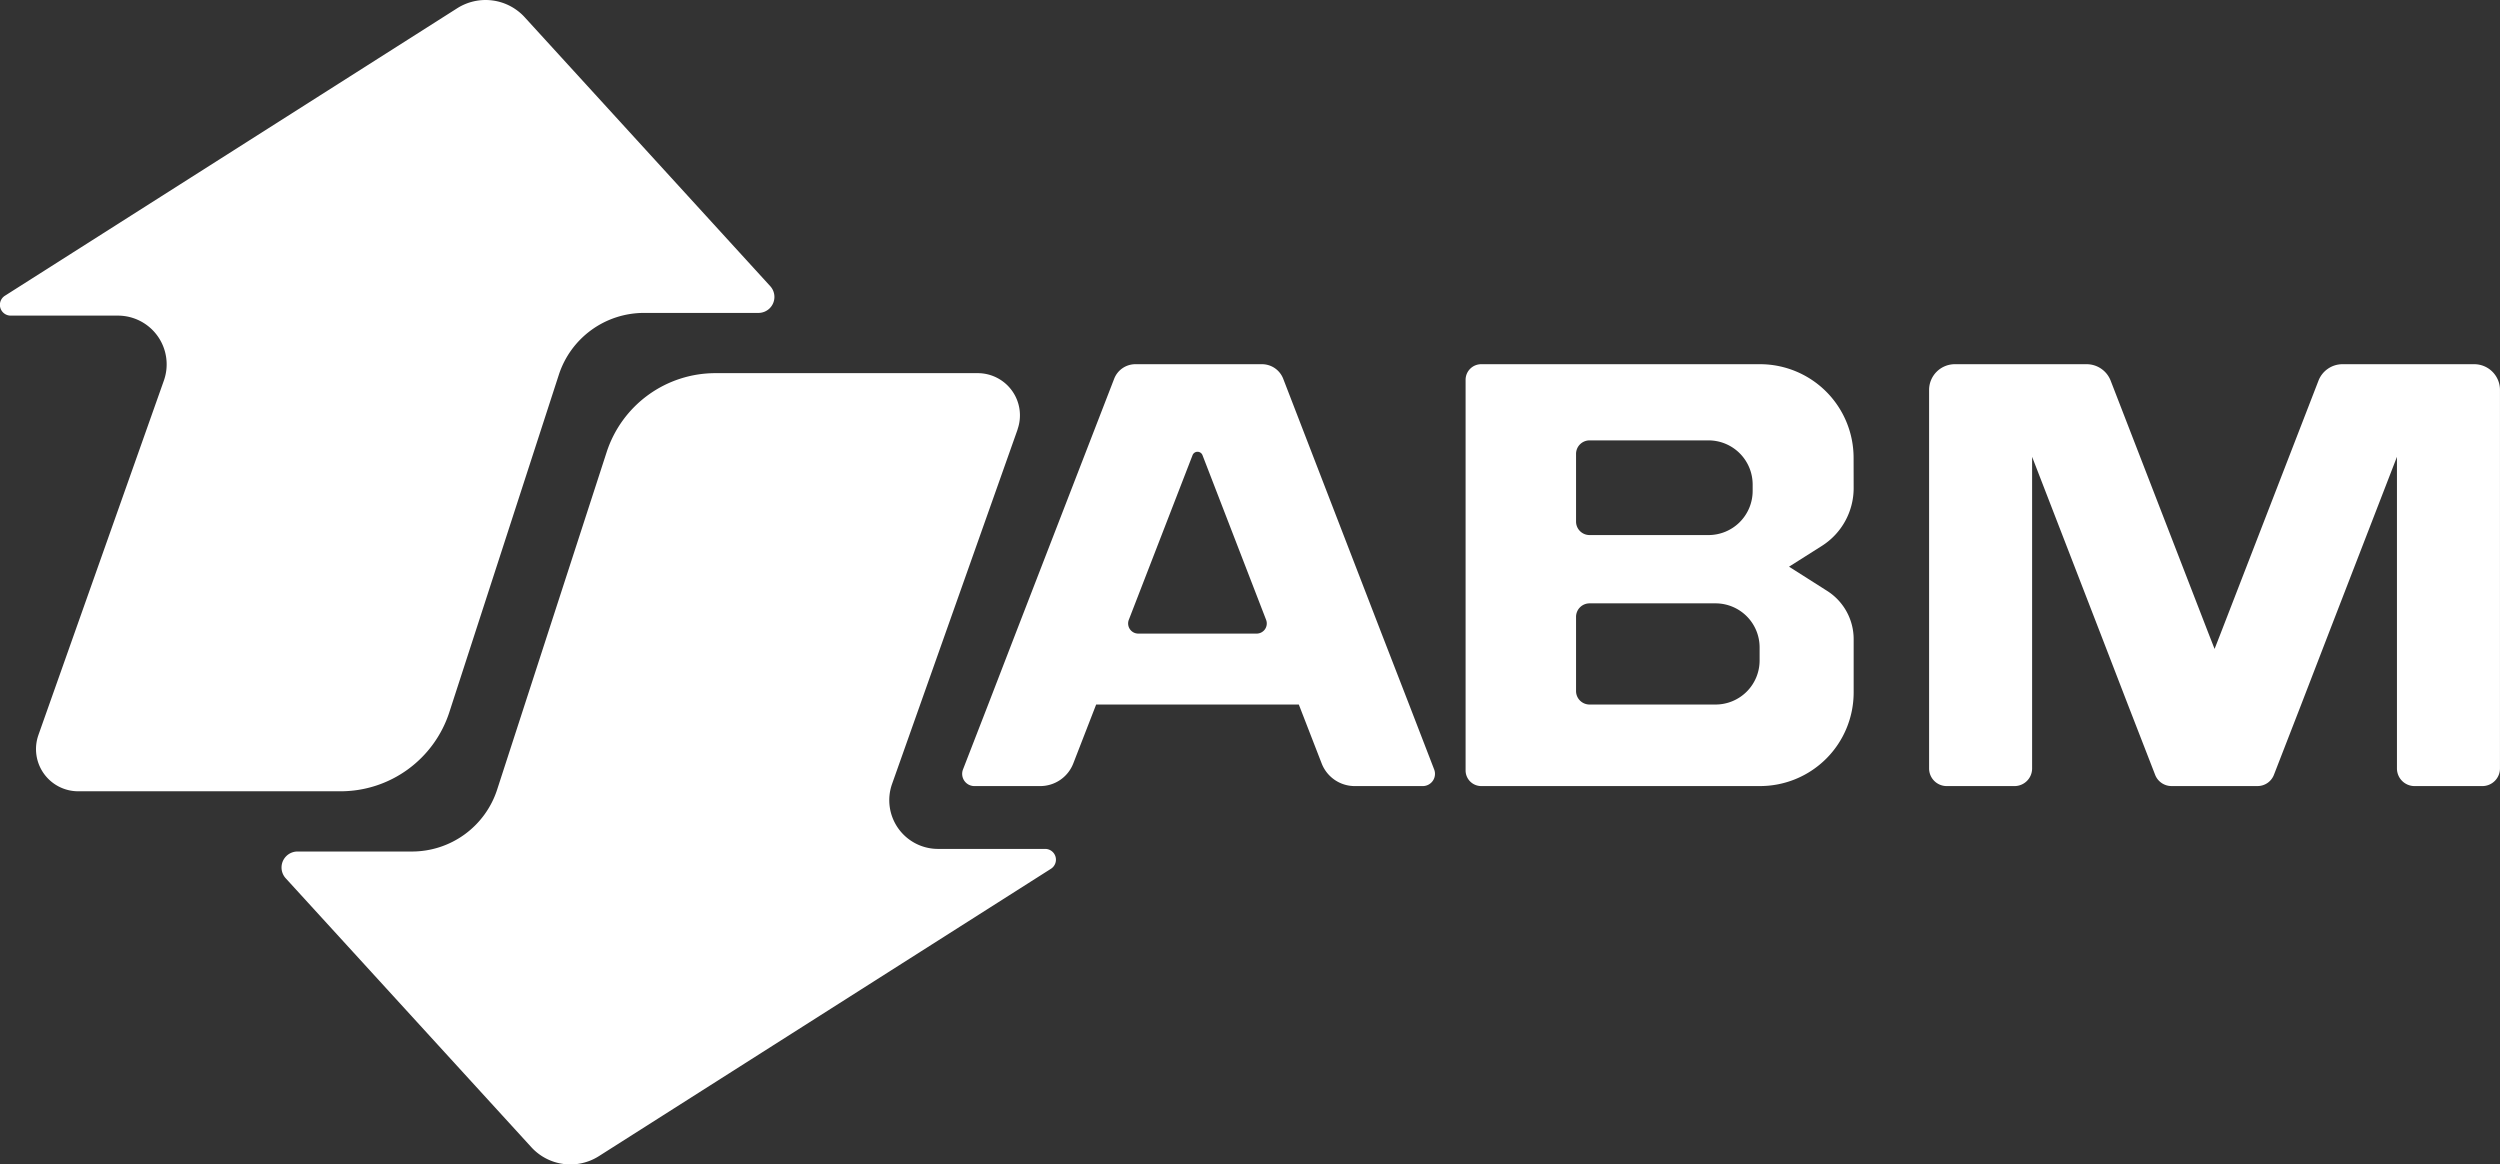
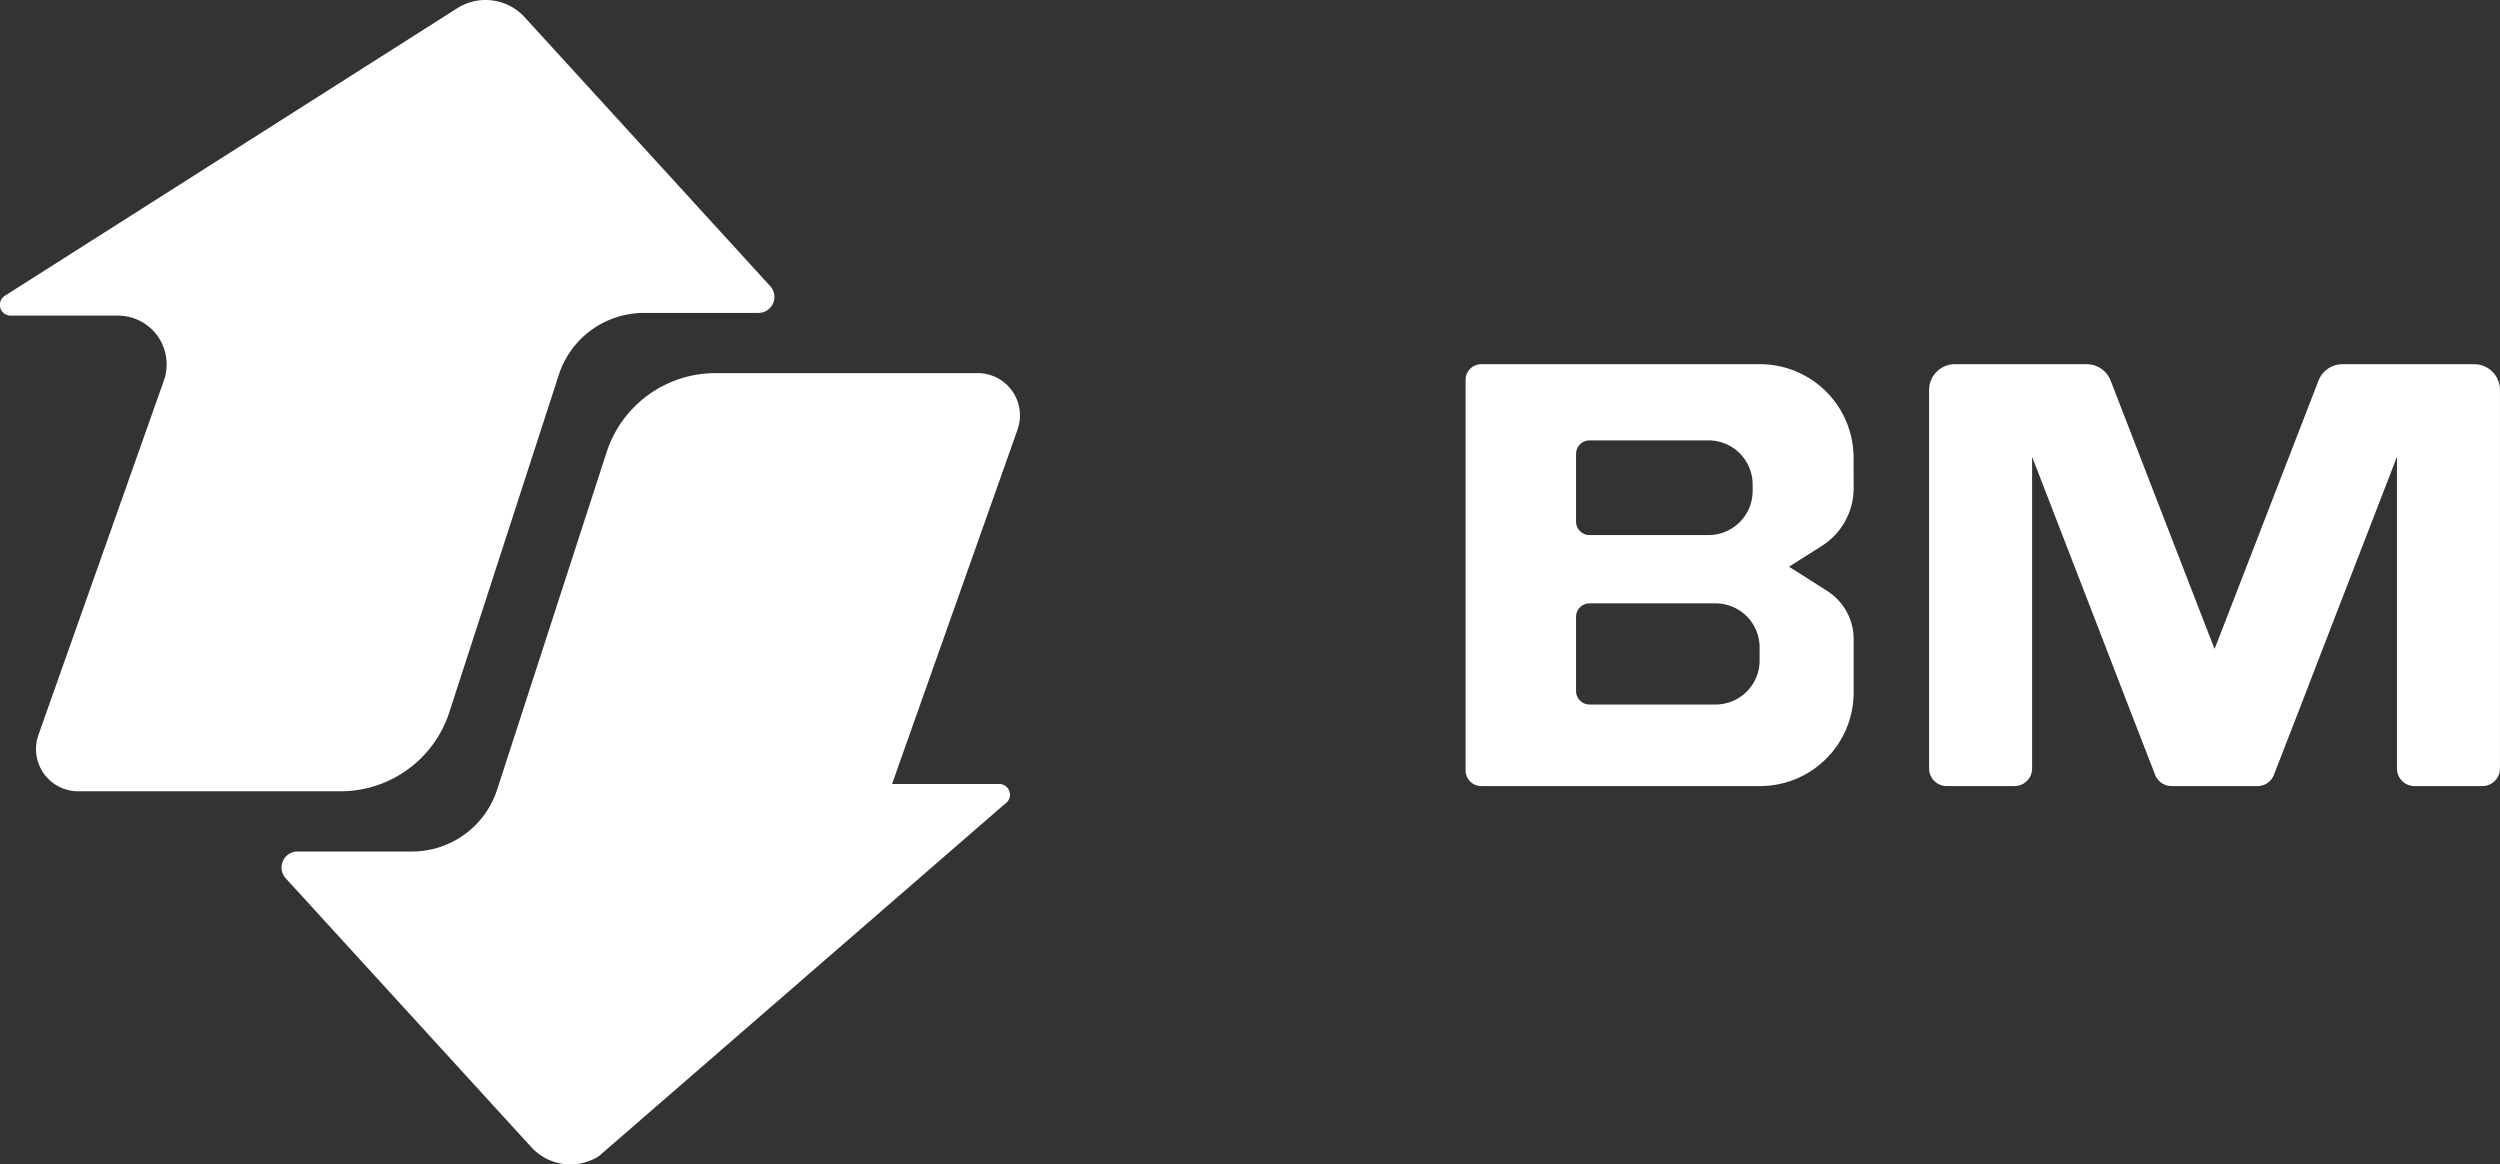
<svg xmlns="http://www.w3.org/2000/svg" id="logo_footer" data-name="logo footer" width="160" height="74.524" viewBox="0 0 160 74.524">
  <rect x="0" y="0" width="160" height="74.524" fill="#333333" stroke="none" />
  <defs>
    <clipPath id="clip-path">
      <rect id="Rectangle_115" data-name="Rectangle 115" width="160" height="74.524" fill="#fff" />
    </clipPath>
  </defs>
  <g id="Groupe_128" data-name="Groupe 128" clip-path="url(#clip-path)">
    <path id="Tracé_6" data-name="Tracé 6" d="M2.459,47.038,10.49,24.351A3.118,3.118,0,0,0,7.547,20.2H.691A.69.69,0,0,1,.32,18.924L29.26.529a3.39,3.39,0,0,1,4.321.575L49.295,18.314a1.023,1.023,0,0,1-.758,1.713h-7.32a5.73,5.73,0,0,0-5.452,3.959l-7.009,21.6a7.318,7.318,0,0,1-6.963,5.056H5.009a2.7,2.7,0,0,1-2.55-3.6" transform="translate(0 0)" fill="#fff" />
-     <path id="Tracé_7" data-name="Tracé 7" d="M64.9,27.212,56.866,49.9a3.117,3.117,0,0,0,2.942,4.156h6.856a.69.69,0,0,1,.371,1.272L38.1,73.721a3.39,3.39,0,0,1-4.321-.575L18.06,55.936a1.023,1.023,0,0,1,.758-1.713h7.32a5.73,5.73,0,0,0,5.452-3.959l7.009-21.6a7.318,7.318,0,0,1,6.963-5.056H62.346a2.7,2.7,0,0,1,2.55,3.6" transform="translate(0.226 0.274)" fill="#fff" />
-     <path id="Tracé_8" data-name="Tracé 8" d="M89.409,44.821l-1.762-4.542L81.352,23.973a1.458,1.458,0,0,0-1.36-.932h-8.1a1.456,1.456,0,0,0-1.359.931L64.222,40.279,62.47,44.821l-1.612,4.155a.782.782,0,0,0,.73,1.065H65.8a2.268,2.268,0,0,0,2.116-1.448l1.464-3.772H82.35l1.463,3.772a2.269,2.269,0,0,0,2.116,1.448h4.354a.782.782,0,0,0,.73-1.063ZM71.47,39.4l4.08-10.538a.341.341,0,0,1,.635,0L80.256,39.4a.648.648,0,0,1-.6.882H72.076a.648.648,0,0,1-.606-.882" transform="translate(0.774 0.268)" fill="#fff" />
+     <path id="Tracé_7" data-name="Tracé 7" d="M64.9,27.212,56.866,49.9h6.856a.69.69,0,0,1,.371,1.272L38.1,73.721a3.39,3.39,0,0,1-4.321-.575L18.06,55.936a1.023,1.023,0,0,1,.758-1.713h7.32a5.73,5.73,0,0,0,5.452-3.959l7.009-21.6a7.318,7.318,0,0,1,6.963-5.056H62.346a2.7,2.7,0,0,1,2.55,3.6" transform="translate(0.226 0.274)" fill="#fff" />
    <path id="Tracé_9" data-name="Tracé 9" d="M117.451,29.03a5.991,5.991,0,0,0-6-5.989H93.611a1,1,0,0,0-.992.991V49.049a1,1,0,0,0,.992.991h17.844a5.991,5.991,0,0,0,6-5.989V40.634a3.655,3.655,0,0,0-1.691-3.081L113.319,36l2.1-1.329a4.38,4.38,0,0,0,2.036-3.7Zm-17.763-.243a.864.864,0,0,1,.871-.87h7.606a2.825,2.825,0,0,1,2.826,2.822v.415a2.825,2.825,0,0,1-2.826,2.822h-7.606a.864.864,0,0,1-.871-.87ZM111.436,42a2.819,2.819,0,0,1-2.826,2.822h-8.051a.864.864,0,0,1-.871-.87V39.217a.864.864,0,0,1,.871-.87h8.051a2.819,2.819,0,0,1,2.826,2.822Z" transform="translate(1.179 0.268)" fill="#fff" />
    <path id="Tracé_10" data-name="Tracé 10" d="M156.8,23.041h-8.431a1.65,1.65,0,0,0-1.538,1.053l-6.266,16.185-.384.985-.385-.985-6.266-16.185a1.65,1.65,0,0,0-1.538-1.053H123.56a1.649,1.649,0,0,0-1.65,1.648V48.914a1.128,1.128,0,0,0,1.128,1.127h4.338a1.127,1.127,0,0,0,1.127-1.127V28.969l4.375,11.31,1.752,4.542,1.747,4.5a1.126,1.126,0,0,0,1.051.719h5.5a1.126,1.126,0,0,0,1.051-.719l1.747-4.5,1.752-4.542,4.375-11.31V48.914a1.127,1.127,0,0,0,1.127,1.127h4.338a1.128,1.128,0,0,0,1.128-1.127V24.689a1.648,1.648,0,0,0-1.65-1.648" transform="translate(1.552 0.268)" fill="#fff" />
  </g>
</svg>